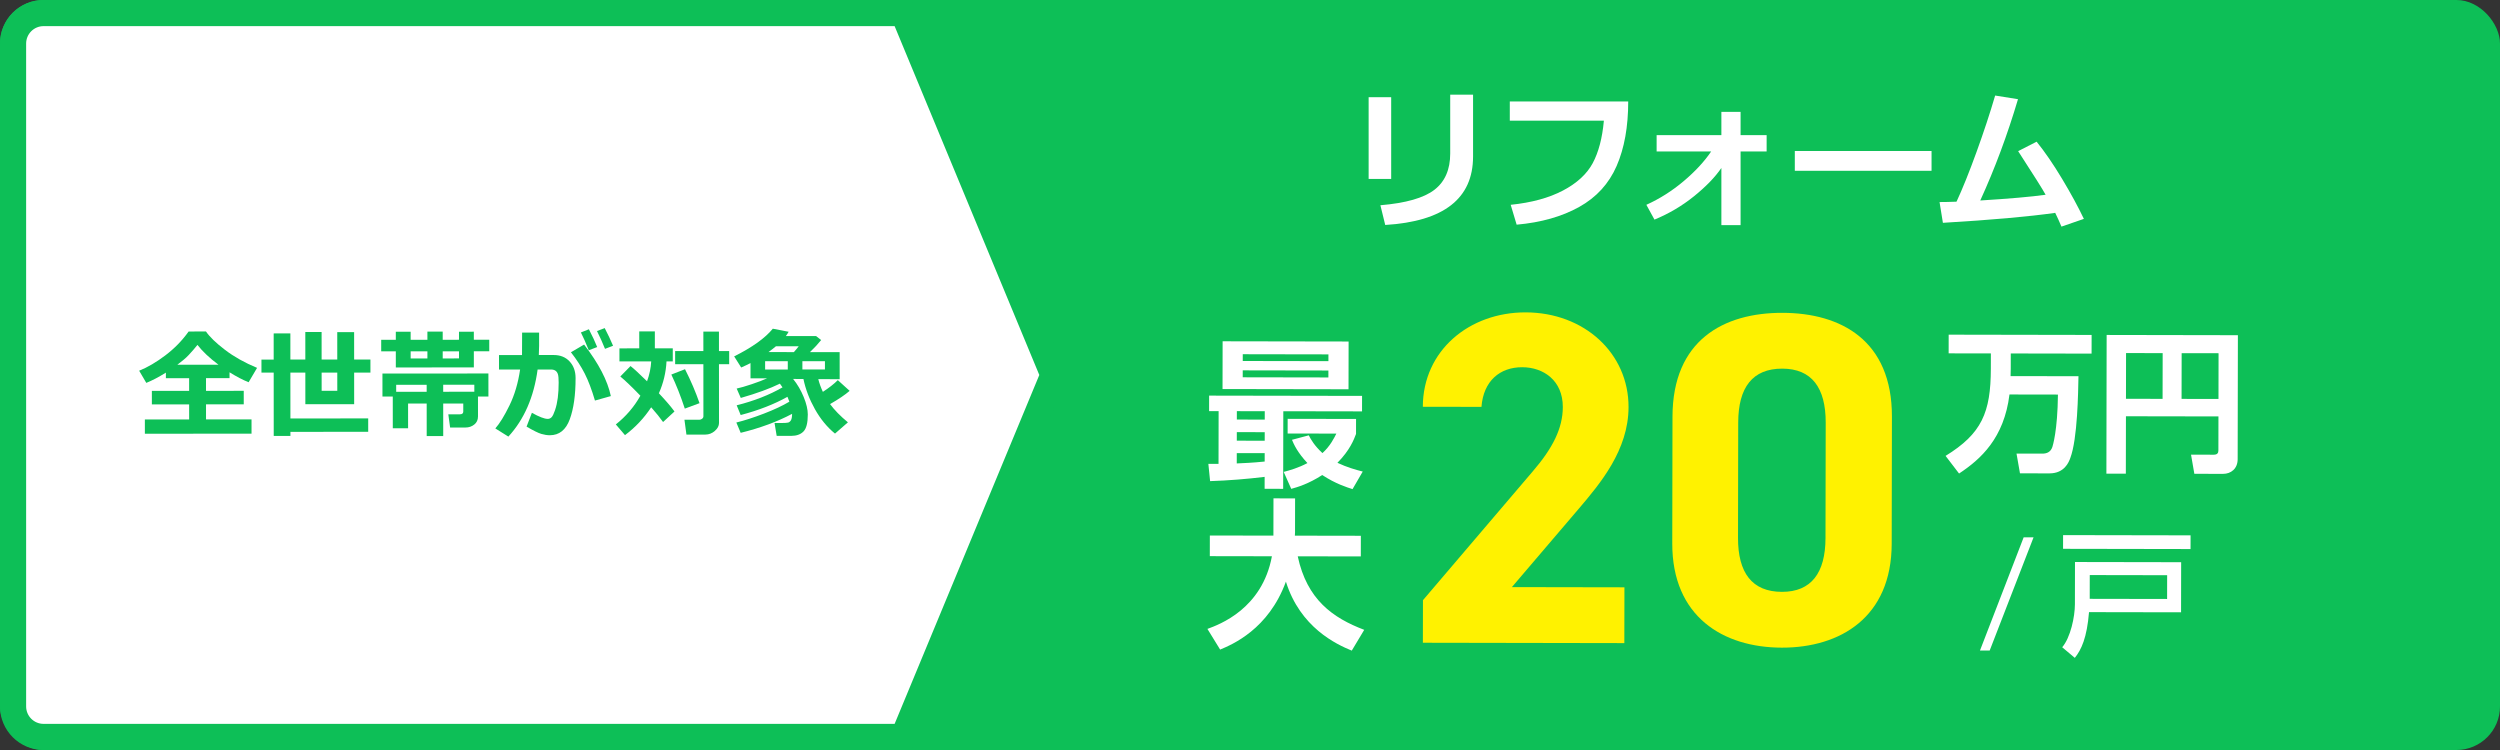
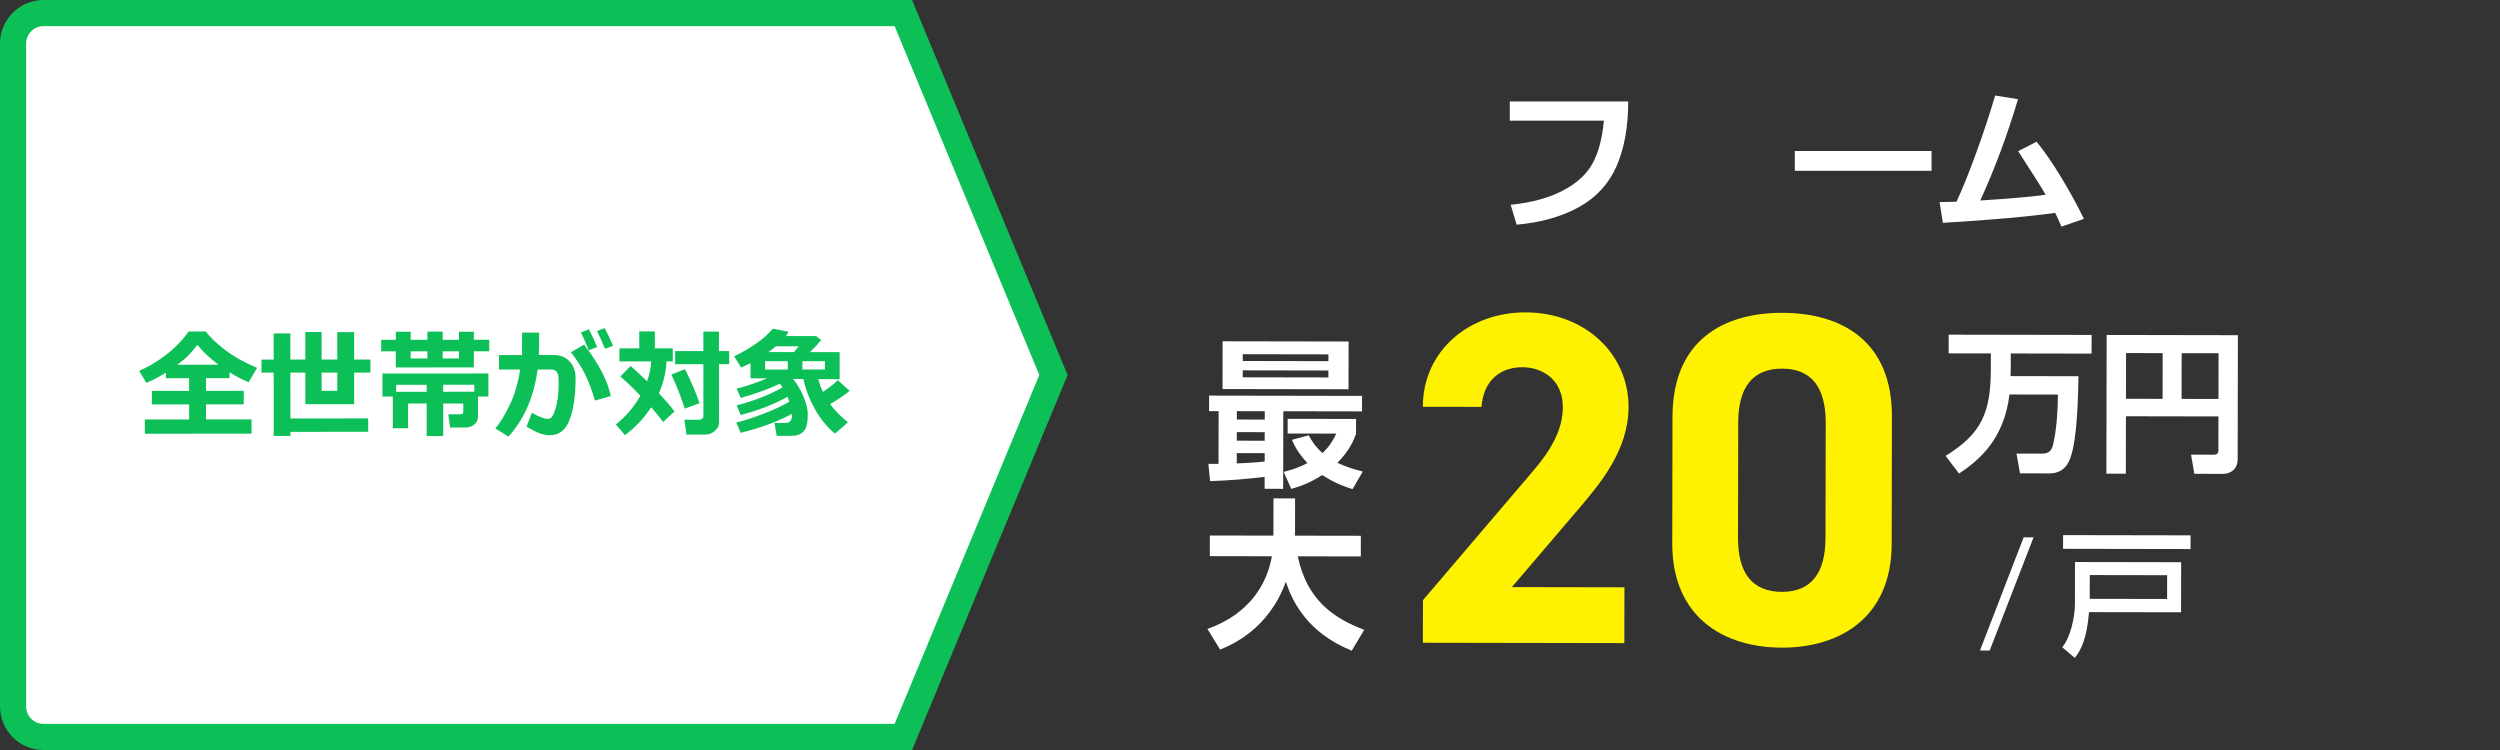
<svg xmlns="http://www.w3.org/2000/svg" id="_01" data-name="01" width="1000" height="300" viewBox="0 0 1000 300">
  <rect x="0" y="0" width="1000" height="300" fill="#333333" stroke="none" />
  <defs>
    <style>
      .cls-1 {
        fill: #0dbf57;
      }

      .cls-1, .cls-2, .cls-3 {
        stroke-width: 0px;
      }

      .cls-2 {
        fill: #fff200;
      }

      .cls-3 {
        fill: #fff;
      }
    </style>
  </defs>
-   <rect class="cls-1" x="0" y="0" width="1000" height="300" rx="17.422" ry="17.422" />
  <g>
    <g>
      <path class="cls-2" d="m649.734,257.245l-80.583-.145.031-17.025,43.789-51.374c8.151-9.443,12.138-17.381,12.153-25.894.019-10.593-7.728-15.904-16.24-15.919-8.891-.016-15.521,5.458-16.296,15.86l-23.457-.042c.041-22.51,18.606-37.799,41.116-37.758,23.457.042,41.208,16.342,41.17,37.907-.031,17.214-11.405,30.624-19.746,40.445l-26.918,31.542,45.021.081-.04,22.321Z" />
      <path class="cls-2" d="m756.678,217.523c-.053,29.32-20.504,41.58-43.96,41.537-23.457-.042-43.864-12.375-43.812-41.695l.091-50.696c.055-30.644,20.504-41.579,43.961-41.537,23.456.042,43.866,11.051,43.812,41.506l-.092,50.885Zm-43.76-70.069c-11.917-.021-17.606,7.535-17.631,21.533l-.083,46.156c-.025,13.998,5.636,21.575,17.554,21.597,11.728.021,17.417-7.536,17.441-21.534l.083-46.156c.025-13.998-5.636-21.575-17.364-21.596Z" />
    </g>
    <g>
      <path class="cls-3" d="m483.344,185.545l4.065.007.038-21.101-3.807-.007.011-6.195,61.174.11-.011,6.195-31.49-.057-.056,31.039-7.421-.014.009-4.775c-7.293.89-14.521,1.458-21.814,1.703l-.698-6.906Zm5.703-49.032l50.397.091-.035,19.101-50.397-.091.035-19.101Zm16.826,44.749l-11.164-.02-.007,4.13c2.71-.124,6.195-.247,11.165-.754l.006-3.355Zm-11.148-8.409l-.006,3.42,11.164.02.006-3.42-11.164-.02Zm.015-8.389l-.006,3.355,11.164.02.006-3.355-11.164-.02Zm2.353-16.322l-.005,2.775,34.265.062.005-2.775-34.265-.062Zm.012-6.453l-.005,2.71,34.265.062.005-2.71-34.265-.062Zm26.398,32.441c.9,1.744,2.315,4.199,5.472,7.108,3.103-2.833,4.592-5.864,5.563-7.798l-19.488-.035.011-5.872,27.36.049-.011,6.001c-.843,2.257-2.464,6.513-7.442,11.537,3.869,1.814,7.094,2.724,10.125,3.503l-4.078,7.026c-2.192-.714-6.707-2.077-12.121-5.636-5.492,3.54-9.817,4.822-12.4,5.527l-3.021-6.781c2.454-.641,5.875-1.603,9.492-3.532-3.993-4.267-5.407-7.431-6.178-9.304l6.714-1.794Z" />
      <path class="cls-3" d="m482.968,251.563c4.713-1.733,21.89-7.962,25.799-29.056l-24.844-.044.015-8.26,25.425.045.027-14.906,8.646.016-.024,13.616c0,.193-.066.968-.067,1.291l26.393.047-.015,8.26-25.231-.045c3.711,17.301,13.958,24.611,26.598,29.409l-4.984,8.315c-6.19-2.528-20.633-9.265-26.343-27.602-6.939,19.088-21.534,25.192-26.313,27.184l-5.083-8.269Z" />
    </g>
    <g>
      <path class="cls-3" d="m803.792,157.792c-2.158,17.495-11.53,25.924-20.168,31.62l-5.395-7.058c14.477-8.906,18.077-17.345,18.109-34.905l.011-6.076-16.892-.031.014-7.474,57.176.103-.014,7.474-32.325-.058-.011,6.076c-.002,1.276-.064,2.126-.066,2.977l27.16.049c-.133,6.38-.349,25.033-3.279,32.744-.55,1.518-2.259,6.133-8.335,6.122l-11.788-.021-1.383-7.901,10.33.019c1.58.003,3.282-.48,4.015-2.666.122-.425,2.077-6.376,2.225-20.958l-19.382-.035Z" />
      <path class="cls-3" d="m887.38,166.57l-37.003-.066-.042,22.968-7.777-.014.1-55.475,52.497.095-.089,49.581c-.007,3.828-2.685,5.889-5.844,5.883l-11.484-.021-1.323-7.658,9.054.017c1.58.002,1.885-.787,1.887-1.759l.024-13.55Zm-36.991-7.054l14.643.026.033-18.289-14.643-.026-.033,18.289Zm22.238.04l14.765.026.033-18.289-14.765-.026-.033,18.289Z" />
      <path class="cls-3" d="m813.425,214.932l-17.55,45.279-3.884-.007,17.477-45.279,3.957.007Z" />
      <path class="cls-3" d="m872.463,224.882l-.036,20.039-36.819-.066c-.833,10.262-3.069,15.037-5.681,18.291l-5.043-4.245c3.32-3.904,5.073-12.156,5.082-17.206l.031-16.889,42.467.077Zm3.756-5.261l-50.993-.092.01-5.485,50.993.092-.01,5.485Zm-9.36,10.464l-30.954-.056-.017,9.503,30.954.056.017-9.503Z" />
    </g>
  </g>
  <g>
-     <path class="cls-3" d="m556.473,71.561h-9.021v-32.691h9.021v32.691Zm32.75-8.962c0,16.832-11.711,25.962-35.132,27.391l-1.935-7.89c10.162-.853,17.358-2.908,21.585-6.163,4.228-3.255,6.342-8.088,6.342-14.5v-23.581h9.14v24.742Z" />
    <path class="cls-3" d="m651.288,40.596c0,10.104-1.543,18.698-4.63,25.784s-8.083,12.554-14.991,16.405c-6.907,3.851-15.244,6.212-25.009,7.086l-2.382-7.95c8.336-.853,15.303-2.754,20.9-5.702,5.598-2.947,9.567-6.599,11.91-10.957,2.342-4.356,3.831-10.019,4.466-16.985h-37.633v-7.682h47.369Z" />
-     <path class="cls-3" d="m688.551,67.184c-2.521,3.692-6.168,7.463-10.942,11.314-4.774,3.851-10.048,6.967-15.824,9.349l-3.245-5.925c5.319-2.401,10.291-5.553,14.916-9.453s8.297-7.865,11.016-11.894h-21.824v-6.521h25.903v-9.319h7.682v9.319h10.42v6.521h-10.42v29.475h-7.682v-22.866Z" />
    <path class="cls-3" d="m772.618,68.315h-54.694v-7.919h54.694v7.919Z" />
    <path class="cls-3" d="m822.087,85.137c-10.54,1.509-25.516,2.838-44.928,3.99l-1.34-8.307c1.866,0,4.128-.049,6.789-.149,2.401-5.161,5.066-11.78,7.994-19.859,2.927-8.078,5.414-15.611,7.458-22.598l9.141,1.459c-4.248,14.311-9.28,27.818-15.095,40.521,11.611-.714,20.325-1.478,26.141-2.292-1.053-1.965-4.715-7.78-10.986-17.447l7.384-3.781c3.255,4.009,6.649,8.957,10.182,14.842,3.533,5.885,6.441,11.229,8.724,16.033l-8.962,3.097c-.833-1.965-1.667-3.801-2.501-5.508Z" />
  </g>
  <g>
    <path class="cls-3" d="m17.421,294.773c-6.724,0-12.195-5.471-12.195-12.195V17.421c0-6.724,5.471-12.195,12.195-12.195h343.918l60.041,144.773-60.041,144.773H17.421Z" />
    <path class="cls-1" d="m357.849,10.453l57.873,139.547-57.873,139.547H17.422c-3.843,0-6.969-3.126-6.969-6.969V17.422c0-3.843,3.126-6.969,6.969-6.969h340.428m6.981-10.453H17.422C7.8,0,0,7.8,0,17.422v265.157C0,292.2,7.8,300,17.422,300h347.409l62.208-150L364.83,0h0Z" />
  </g>
  <g>
    <path class="cls-1" d="m100.611,173.467l-42.663.023-.003-5.704,17.714-.009-.003-6.028-14.909.008-.003-5.402,14.909-.008-.002-5.078-9.298.005v-2.226c-2.814,1.764-5.425,3.133-7.835,4.108l-2.855-4.868c3.385-1.362,6.888-3.416,10.511-6.162,3.624-2.745,6.717-5.919,9.281-9.522l6.933-.004c1.469,2.148,4.006,4.597,7.609,7.346s7.878,5.151,12.826,7.204l-3.382,5.752c-2.319-.926-4.863-2.254-7.63-3.984v2.342s-9.412.005-9.412.005l.002,5.078,15.094-.008.003,5.402-15.094.008.003,6.028,18.201-.01.003,5.704Zm-29.669-27.575l16.438-.009c-3.587-2.688-6.387-5.33-8.397-7.925-.402.526-.927,1.16-1.576,1.902-.649.742-1.278,1.446-1.889,2.111s-1.34,1.345-2.19,2.041c-.85.696-1.646,1.323-2.387,1.88Z" />
    <path class="cls-1" d="m116.169,174.363l-6.678.003-.014-25.319-4.892.003-.003-5.217,4.892-.003-.005-10.457,6.678-.003.005,10.457,5.982-.003-.006-11.013,6.515-.003.006,11.013,6.26-.003-.006-10.967,6.748-.003.006,10.967,6.515-.003.003,5.217-6.515.003.007,12.637-19.523.01-.007-12.637-5.982.003.01,18.34,31.116-.017.003,5.356-31.116.017v1.623Zm18.744-25.33l-6.26.003.004,7.281,6.26-.003-.004-7.281Z" />
    <path class="cls-1" d="m189.538,146.964l-31.208.017-.003-6.446-5.843.003-.002-4.614,5.843-.003-.002-3.223,5.936-.003.002,3.223,6.701-.004-.002-3.269,6.121-.003.002,3.269,6.516-.004-.002-3.223,5.936-.003.002,3.223,6.167-.003.002,4.614-6.167.003.003,6.446Zm1.657,19.661c0,1.33-.494,2.393-1.482,3.189-.989.797-2.171,1.195-3.547,1.196l-6.121.003-.721-5.286,4.614-.002c.912,0,1.368-.363,1.367-1.09v-3.223s-8.024.004-8.024.004l.007,13.007-6.608.004-.007-13.007-7.443.004.005,9.877-6.121.003-.007-12.683-4.127.002-.005-9.205,42.384-.023.005,9.205-4.174.002.004,8.022Zm-32.721-9.906l12.196-.006v-2.805s-12.197.006-12.197.006v2.805Zm5.788-16.187v2.852s6.702-.004,6.702-.004v-2.852s-6.702.004-6.702.004Zm12.823,2.845l6.516-.004v-2.852s-6.517.004-6.517.004v2.852Zm.193,13.332l12.451-.006v-2.805s-12.453.006-12.453.006v2.805Z" />
    <path class="cls-1" d="m215.641,138.441c0,1.005-.038,2.195-.114,3.57l5.959-.003c2.643,0,4.761.855,6.354,2.57,1.593,1.715,2.391,3.933,2.392,6.653.003,6.771-.774,12.274-2.333,16.51-1.559,4.236-4.217,6.355-7.973,6.357-1.051,0-2.184-.177-3.397-.532-1.213-.355-3.181-1.328-5.902-2.918l2.13-5.52c2.922,1.622,5.033,2.432,6.331,2.431.603,0,1.12-.225,1.553-.673.432-.448.895-1.407,1.39-2.875.494-1.469.856-3.107,1.087-4.916.231-1.809.346-3.85.345-6.122,0-1.561-.102-2.659-.303-3.292-.202-.634-.534-1.105-.998-1.414-.464-.309-1.051-.463-1.762-.463l-5.356.003c-1.494,11.037-5.392,19.982-11.695,26.833l-5.218-3.267c1.73-1.948,3.618-5.018,5.664-9.208,2.045-4.19,3.461-8.975,4.247-14.355l-8.439.005-.003-5.796,9.205-.005.042-8.973,6.794-.003.003,5.402Zm28.692,19.994l-6.352,1.789c-1.27-4.327-2.628-7.917-4.075-10.767-1.447-2.852-3.292-5.698-5.535-8.542l5.262-3.086c5.847,7.571,9.414,14.44,10.7,20.606Zm-5.459-19.612l-3.362,1.277c-1.285-3.184-2.337-5.555-3.157-7.116l3.199-1.277c1.362,2.611,2.468,4.983,3.32,7.116Zm6.353-.514l-3.222,1.231c-1.021-2.535-2.09-4.907-3.204-7.117l3.083-1.184c1.268,2.427,2.382,4.783,3.342,7.07Z" />
    <path class="cls-1" d="m266.606,144.558c-.229,4.437-1.247,8.688-3.054,12.754,2.785,2.951,4.864,5.376,6.241,7.277l-4.565,4.222c-1.191-1.7-2.776-3.662-4.756-5.887-2.827,4.299-6.318,8.011-10.474,11.135l-3.666-4.288c4.048-3.202,7.323-7.029,9.825-11.482-3.433-3.553-6.109-6.118-8.026-7.693l4.078-4.175c1.314,1.019,3.519,3.051,6.611,6.094.973-2.674,1.527-5.325,1.665-7.954l-12.706.007-.003-5.217,7.93-.004-.003-6.793,6.237-.003.003,6.793,7.165-.004.003,5.217h-2.504Zm13.202,16.71l-5.888,2.183c-1.61-4.93-3.406-9.474-5.386-13.631l5.471-2.136c2.336,4.59,4.271,9.118,5.804,13.584Zm7.795,7.925c0,1.144-.555,2.203-1.668,3.177-1.112.974-2.379,1.462-3.801,1.463l-7.559.004-.792-5.935,5.982-.003c.386,0,.75-.136,1.09-.406.339-.271.51-.592.51-.963l-.011-20.844-11.292.006-.003-5.263,11.292-.006-.004-7.791,6.237-.003.004,7.791,4.081-.002.003,5.263-4.081.002.013,23.511Z" />
    <path class="cls-1" d="m316.839,165.537c-5.872,3.125-12.726,5.656-20.562,7.593l-1.741-4.126c3.23-.791,6.9-1.975,11.011-3.553,4.111-1.579,7.511-3.173,10.2-4.782-.202-.572-.457-1.221-.766-1.947-5.254,2.956-11.49,5.385-18.708,7.291l-1.602-3.894c6.97-1.75,13.082-4.142,18.336-7.175-.341-.541-.688-1.035-1.044-1.483-4.049,1.981-9.265,3.885-15.648,5.712l-1.648-3.755c1.484-.31,3.493-.891,6.027-1.743,2.534-.851,4.583-1.633,6.144-2.345l-6.631.003-.003-6.098c-1.112.573-2.357,1.161-3.732,1.764l-2.808-4.45c7.263-3.636,12.416-7.326,15.459-11.068l6.33,1.226c-.324.587-.695,1.159-1.112,1.716l12.08-.007,2.042,1.599c-1.205,1.516-2.696,3.124-4.473,4.825l11.872.017.006,10.828-8.556-.042c.434,1.701,1.045,3.4,1.834,5.1,2.457-1.593,4.45-3.155,5.979-4.687l4.732,4.287c-1.838,1.593-4.45,3.357-7.834,5.291,1.732,2.364,4.114,4.797,7.146,7.3l-5.168,4.501c-3.14-2.564-5.815-5.82-8.028-9.769-2.213-3.948-3.745-7.97-4.597-12.066l-4.127-.021c1.732,2.147,3.145,4.558,4.235,7.231,1.091,2.674,1.638,5,1.639,6.978.001,3.354-.573,5.62-1.724,6.794-1.15,1.175-2.777,1.764-4.879,1.765l-5.843.003-.86-5.17c1.097.015,2.017.022,2.759.021,1.345,0,2.237-.06,2.678-.175.44-.116.812-.418,1.112-.905.301-.487.459-1.349.474-2.585Zm-1.727-21.052l-9.066.005.002,3.315,9.066-.005-.002-3.315Zm-4.733-5.979c-.913.773-1.909,1.547-2.99,2.32l10.156.018c.617-.68,1.267-1.461,1.946-2.343l-9.112.005Zm19.597,9.287l-.002-3.315-9.02.004.002,3.315,9.02-.004Z" />
  </g>
</svg>